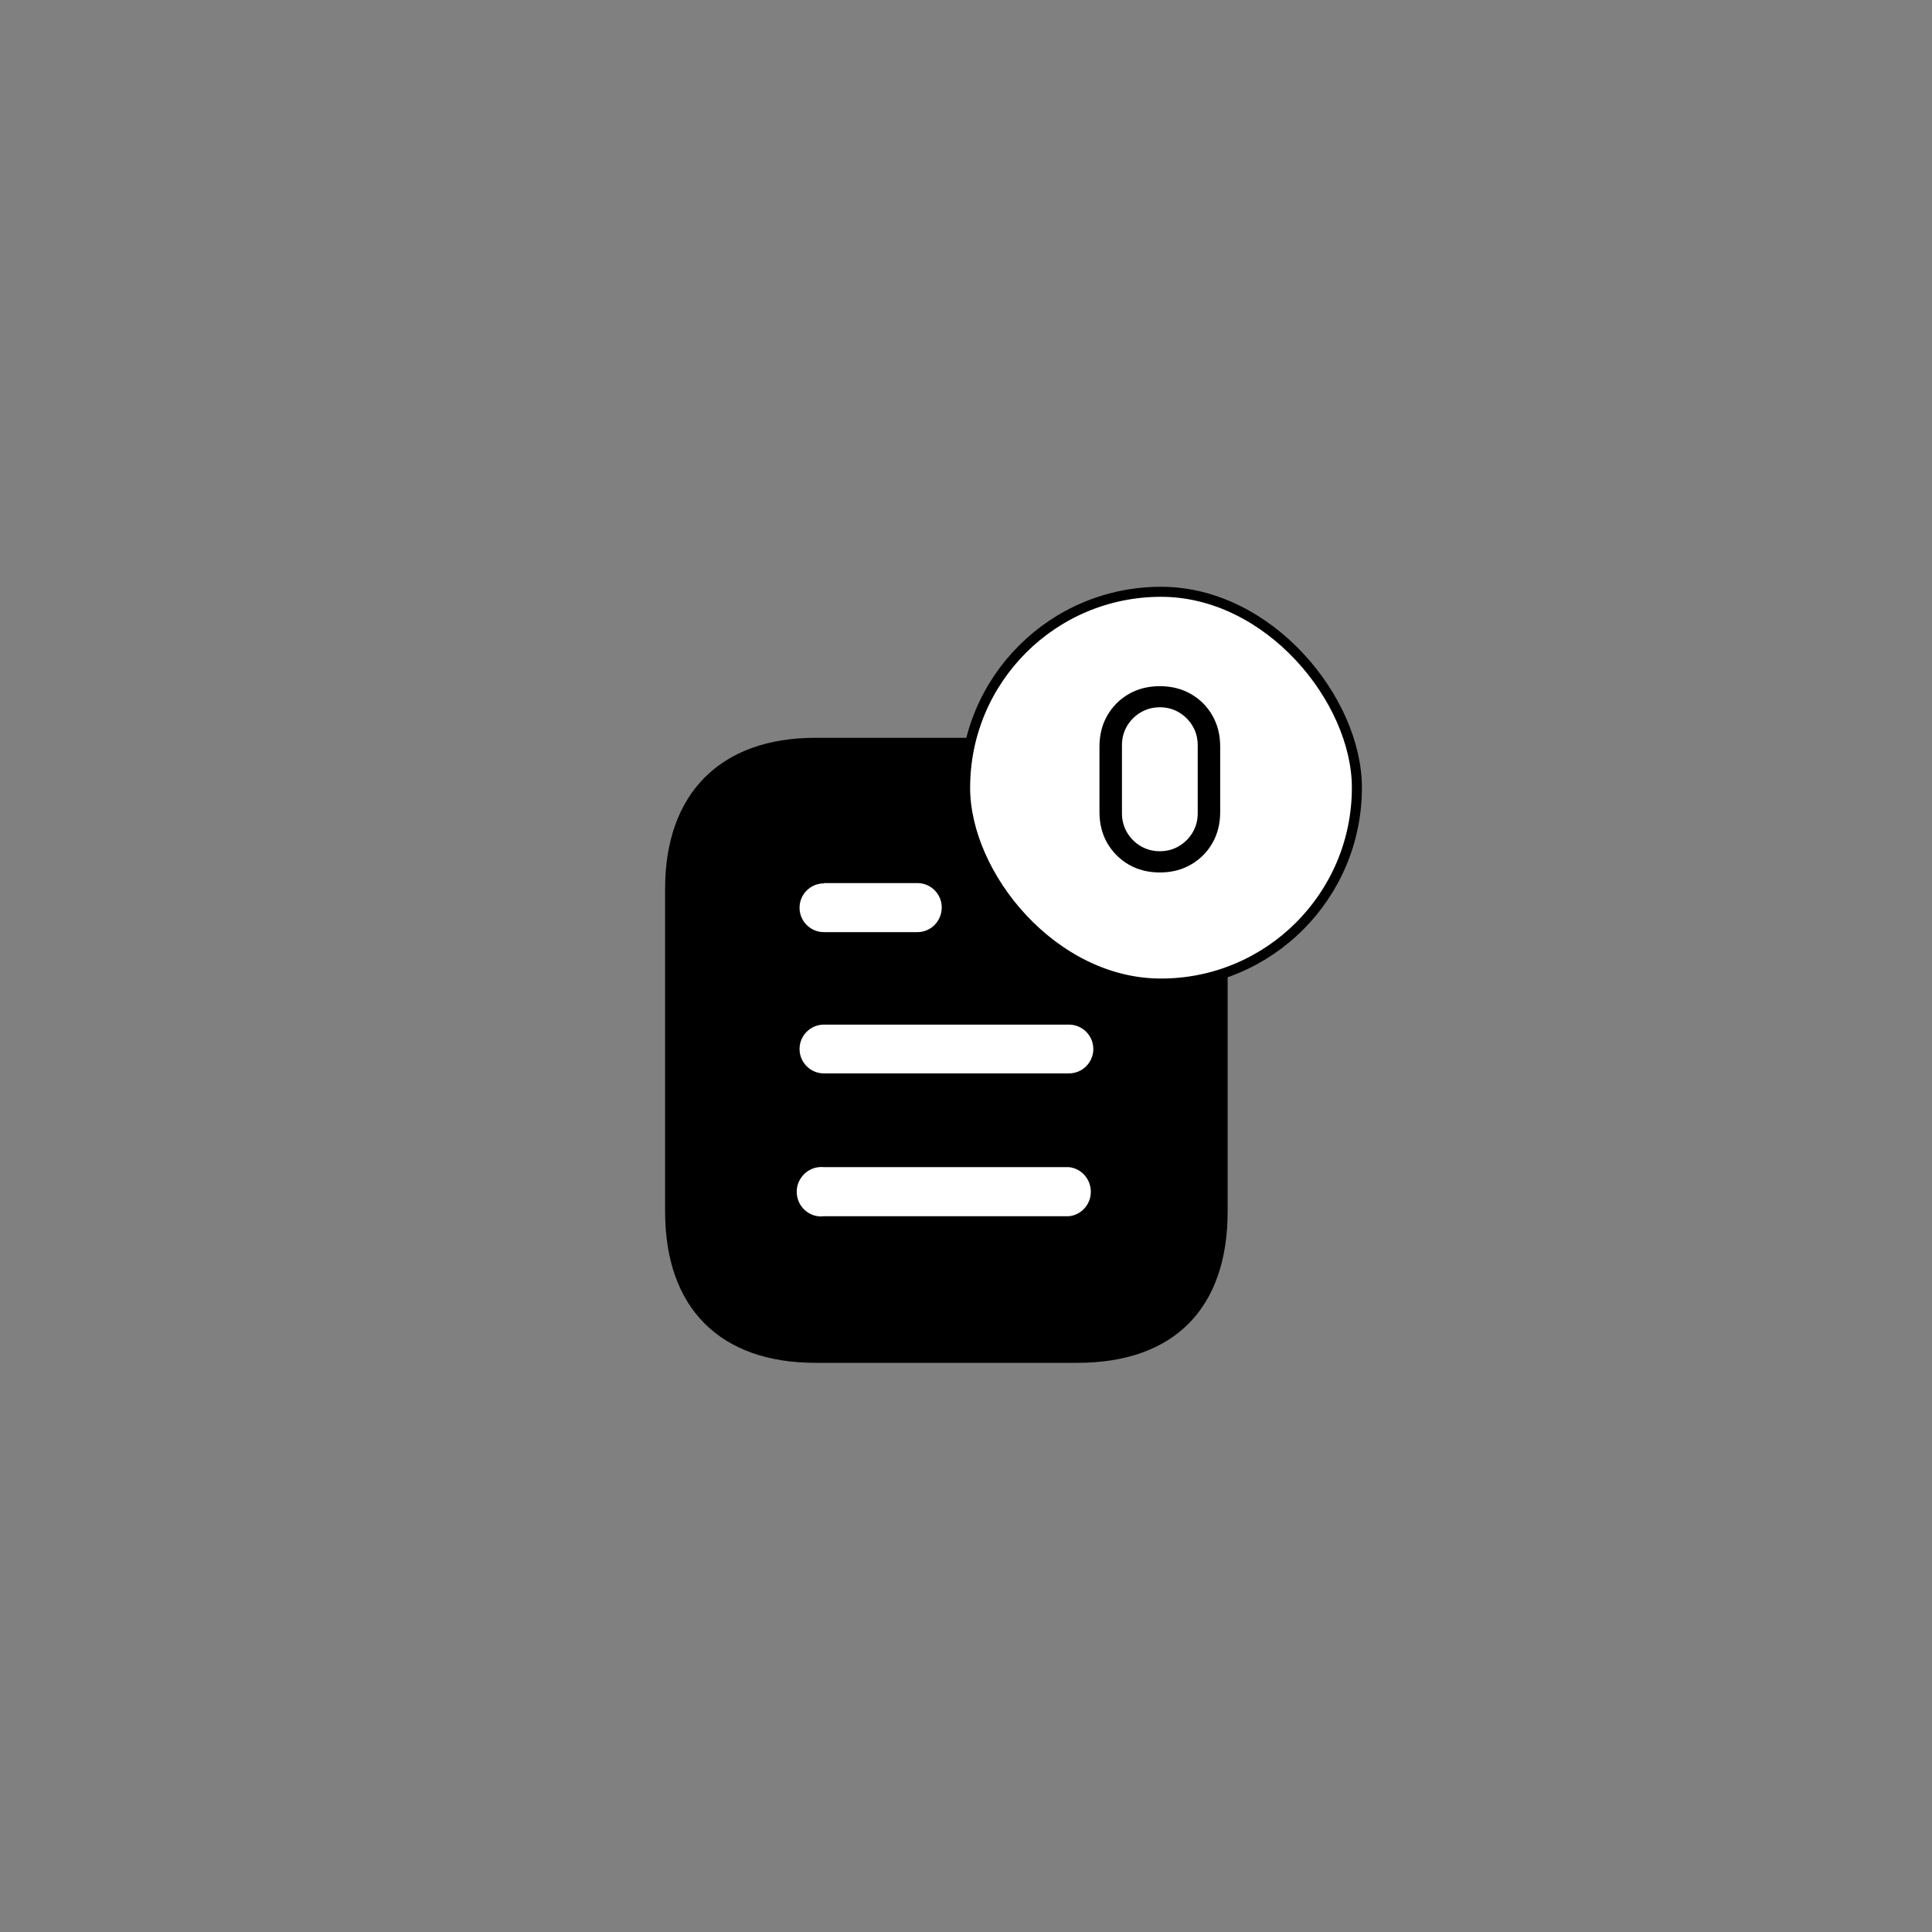
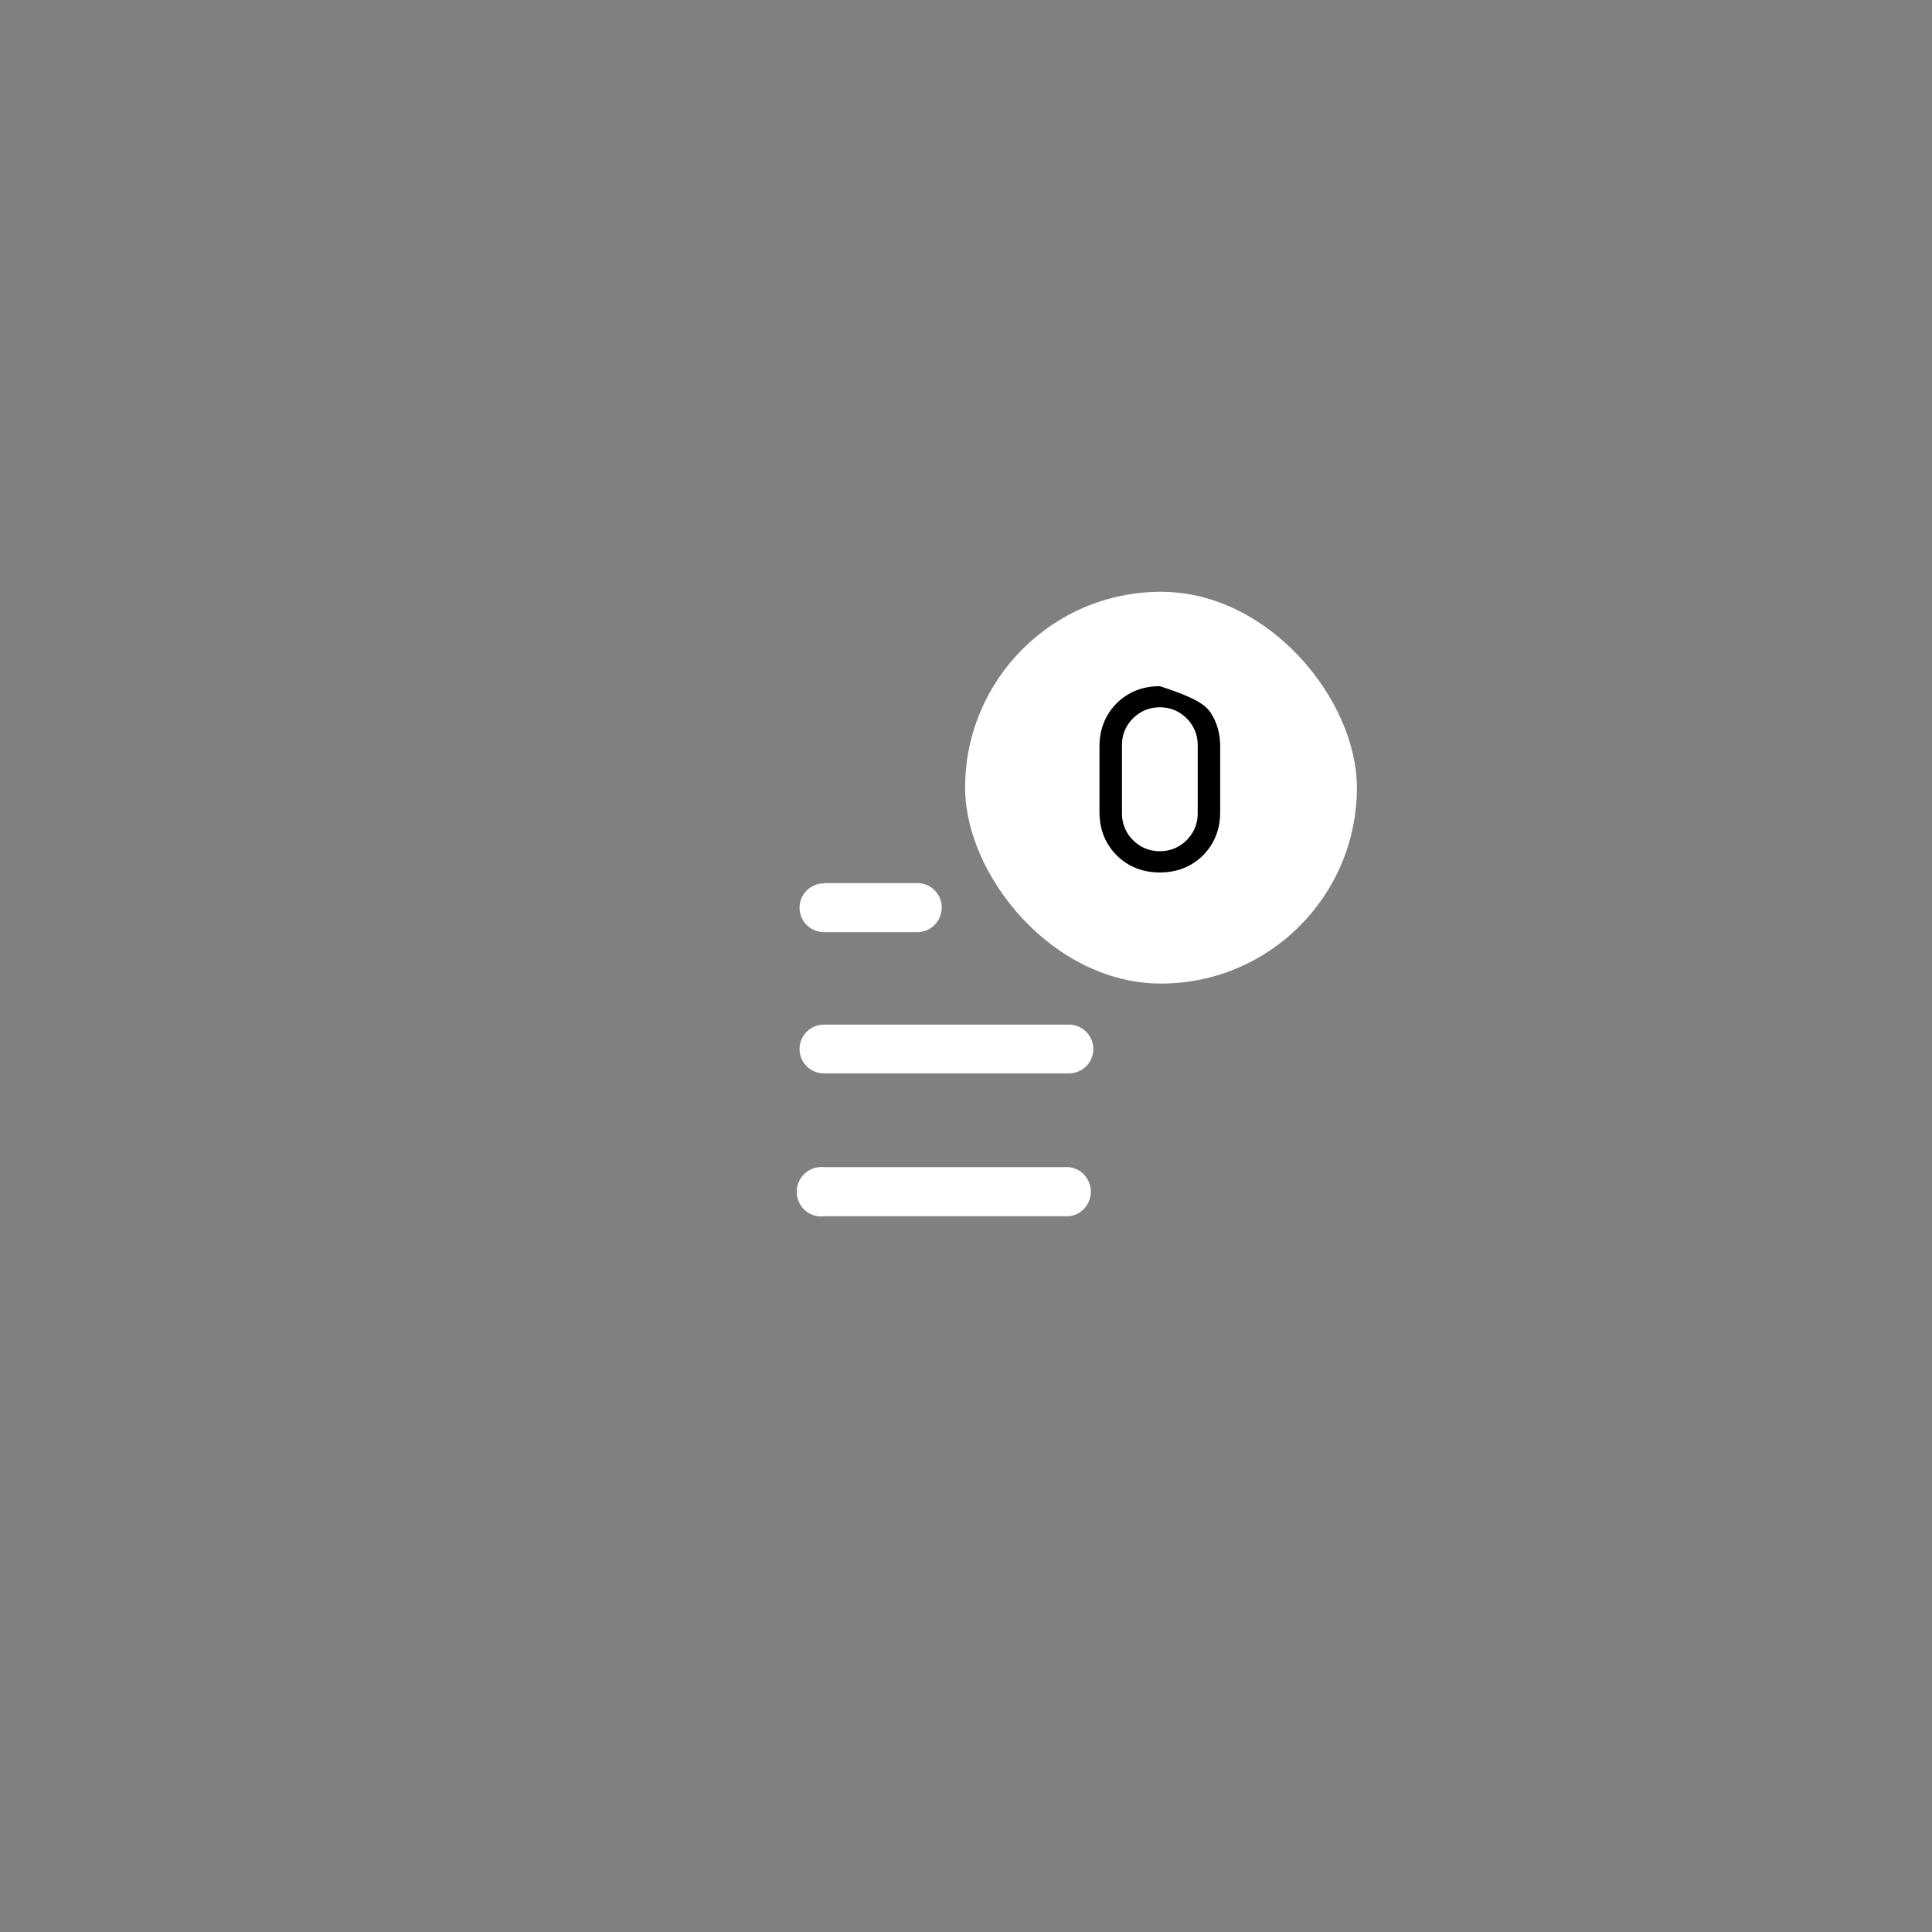
<svg xmlns="http://www.w3.org/2000/svg" width="122" height="122" viewBox="0 0 122 122" fill="none">
  <rect x="0" y="0" width="122" height="122" fill="#808080" stroke="none" />
-   <path d="M68.031 46.59H51.492C45.492 46.59 41.999 50.103 41.999 56.122V76.507C41.999 82.625 45.492 86.059 51.492 86.059H68.031C74.127 86.059 77.522 82.625 77.522 76.507V56.122C77.522 50.103 74.127 46.59 68.031 46.59Z" fill="#E02F36" style="fill:#E02F36;fill:color(display-p3 0.88 0.184 0.212);fill-opacity:1;" />
  <path d="M52.028 73.702H67.5C68.288 73.781 68.882 74.452 68.882 75.261C68.882 76.049 68.288 76.722 67.5 76.801H52.028C51.436 76.88 50.864 76.584 50.548 76.09C50.233 75.577 50.233 74.926 50.548 74.433C50.864 73.919 51.436 73.643 52.028 73.702ZM67.5 64.701C68.349 64.701 69.04 65.394 69.04 66.243C69.04 67.091 68.349 67.782 67.5 67.782H52.028C51.178 67.782 50.489 67.091 50.489 66.243C50.489 65.394 51.178 64.701 52.028 64.701H67.5ZM57.927 55.764C58.778 55.764 59.468 56.454 59.468 57.301C59.468 58.171 58.778 58.862 57.927 58.862H52.028C51.178 58.862 50.489 58.171 50.489 57.323C50.489 56.474 51.178 55.783 52.028 55.783V55.764H57.927Z" fill="white" style="fill:white;fill-opacity:1;" />
  <rect x="60.944" y="37.37" width="24.739" height="24.739" rx="12.369" fill="white" style="fill:white;fill-opacity:1;" />
-   <rect x="60.944" y="37.37" width="24.739" height="24.739" rx="12.369" stroke="#EEEEEE" style="stroke:#EEEEEE;stroke:color(display-p3 0.933 0.933 0.933);stroke-opacity:1;" stroke-width="0.634" />
-   <path d="M73.24 55.094C72.508 55.094 71.854 54.929 71.279 54.599C70.709 54.265 70.257 53.813 69.922 53.243C69.593 52.668 69.428 52.014 69.428 51.282V47.141C69.428 46.409 69.593 45.756 69.922 45.181C70.257 44.605 70.709 44.153 71.279 43.824C71.854 43.494 72.508 43.33 73.24 43.33C73.972 43.33 74.626 43.494 75.201 43.824C75.776 44.153 76.228 44.605 76.557 45.181C76.887 45.756 77.051 46.409 77.051 47.141V51.282C77.051 52.014 76.887 52.668 76.557 53.243C76.228 53.813 75.776 54.265 75.201 54.599C74.626 54.929 73.972 55.094 73.24 55.094ZM73.24 53.752C73.684 53.752 74.087 53.645 74.448 53.431C74.808 53.217 75.096 52.929 75.31 52.568C75.525 52.202 75.632 51.8 75.632 51.361V47.055C75.632 46.611 75.525 46.208 75.31 45.847C75.096 45.486 74.808 45.199 74.448 44.984C74.087 44.77 73.684 44.663 73.24 44.663C72.801 44.663 72.398 44.77 72.032 44.984C71.671 45.199 71.384 45.486 71.169 45.847C70.955 46.208 70.848 46.611 70.848 47.055V51.361C70.848 51.8 70.955 52.202 71.169 52.568C71.384 52.929 71.671 53.217 72.032 53.431C72.398 53.645 72.801 53.752 73.24 53.752Z" fill="#363853" style="fill:#363853;fill:color(display-p3 0.212 0.22 0.326);fill-opacity:1;" />
+   <path d="M73.24 55.094C72.508 55.094 71.854 54.929 71.279 54.599C70.709 54.265 70.257 53.813 69.922 53.243C69.593 52.668 69.428 52.014 69.428 51.282V47.141C69.428 46.409 69.593 45.756 69.922 45.181C70.257 44.605 70.709 44.153 71.279 43.824C71.854 43.494 72.508 43.33 73.24 43.33C75.776 44.153 76.228 44.605 76.557 45.181C76.887 45.756 77.051 46.409 77.051 47.141V51.282C77.051 52.014 76.887 52.668 76.557 53.243C76.228 53.813 75.776 54.265 75.201 54.599C74.626 54.929 73.972 55.094 73.24 55.094ZM73.24 53.752C73.684 53.752 74.087 53.645 74.448 53.431C74.808 53.217 75.096 52.929 75.31 52.568C75.525 52.202 75.632 51.8 75.632 51.361V47.055C75.632 46.611 75.525 46.208 75.31 45.847C75.096 45.486 74.808 45.199 74.448 44.984C74.087 44.77 73.684 44.663 73.24 44.663C72.801 44.663 72.398 44.77 72.032 44.984C71.671 45.199 71.384 45.486 71.169 45.847C70.955 46.208 70.848 46.611 70.848 47.055V51.361C70.848 51.8 70.955 52.202 71.169 52.568C71.384 52.929 71.671 53.217 72.032 53.431C72.398 53.645 72.801 53.752 73.24 53.752Z" fill="#363853" style="fill:#363853;fill:color(display-p3 0.212 0.22 0.326);fill-opacity:1;" />
</svg>